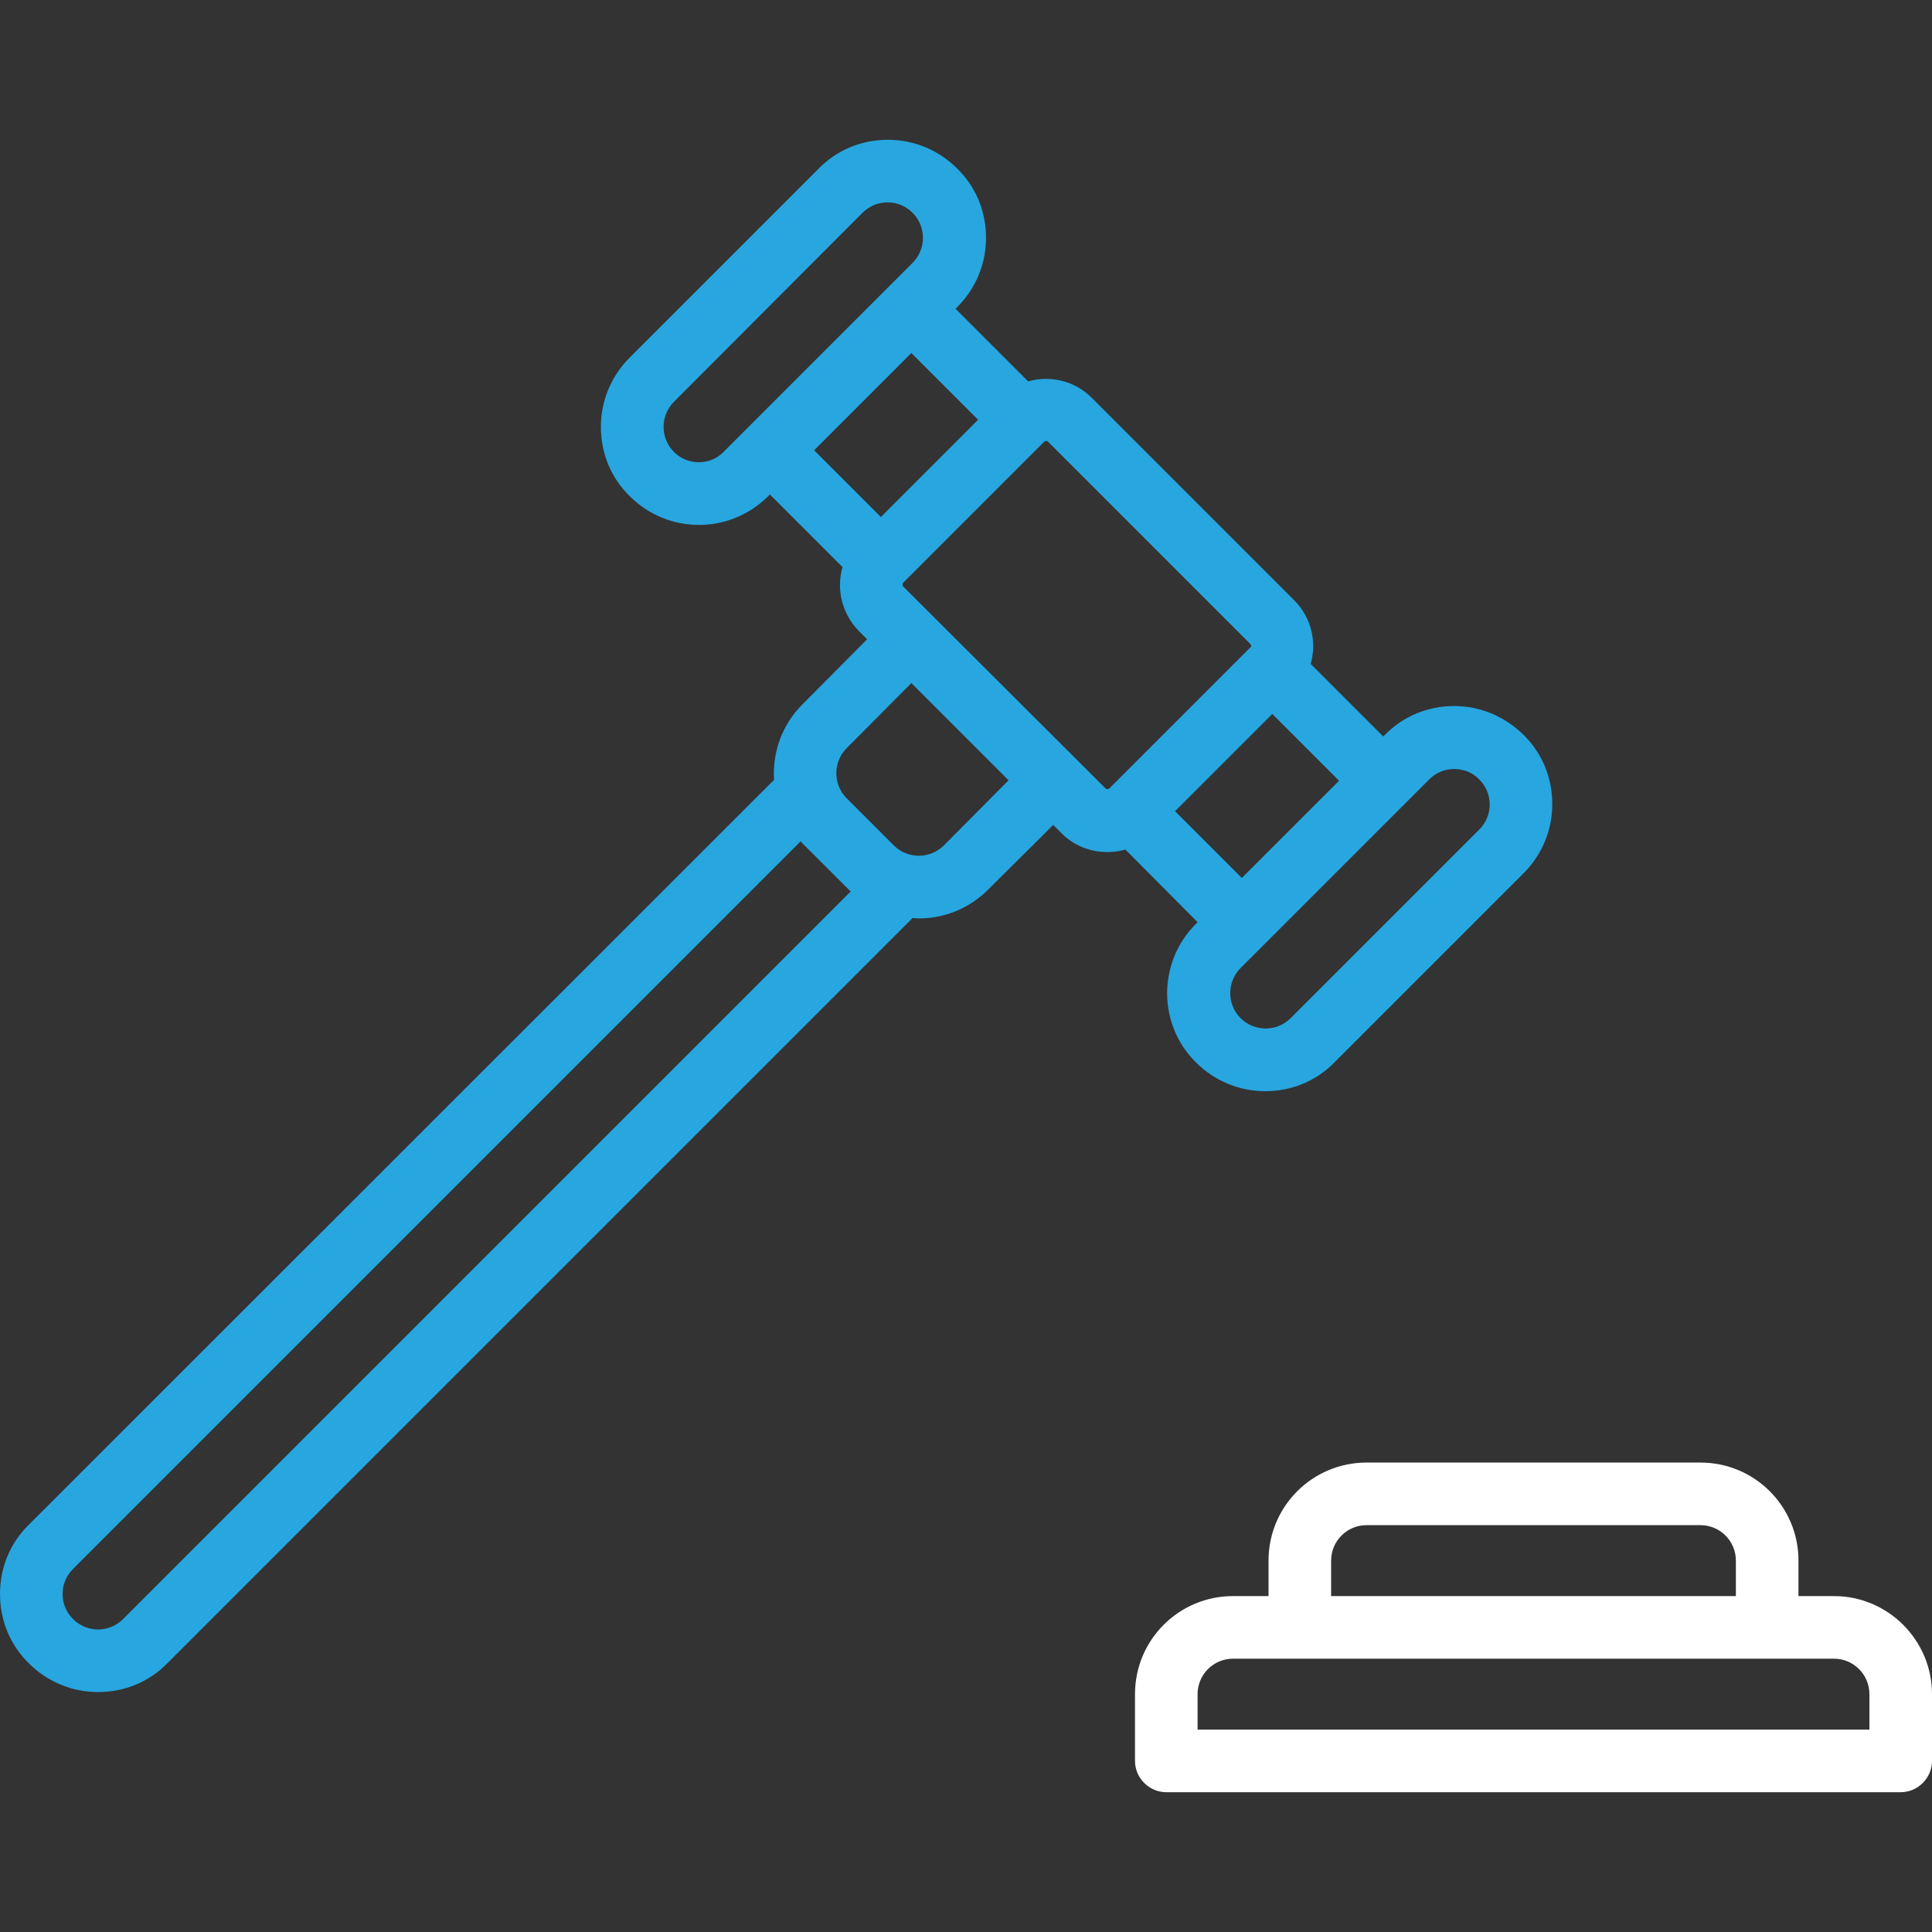
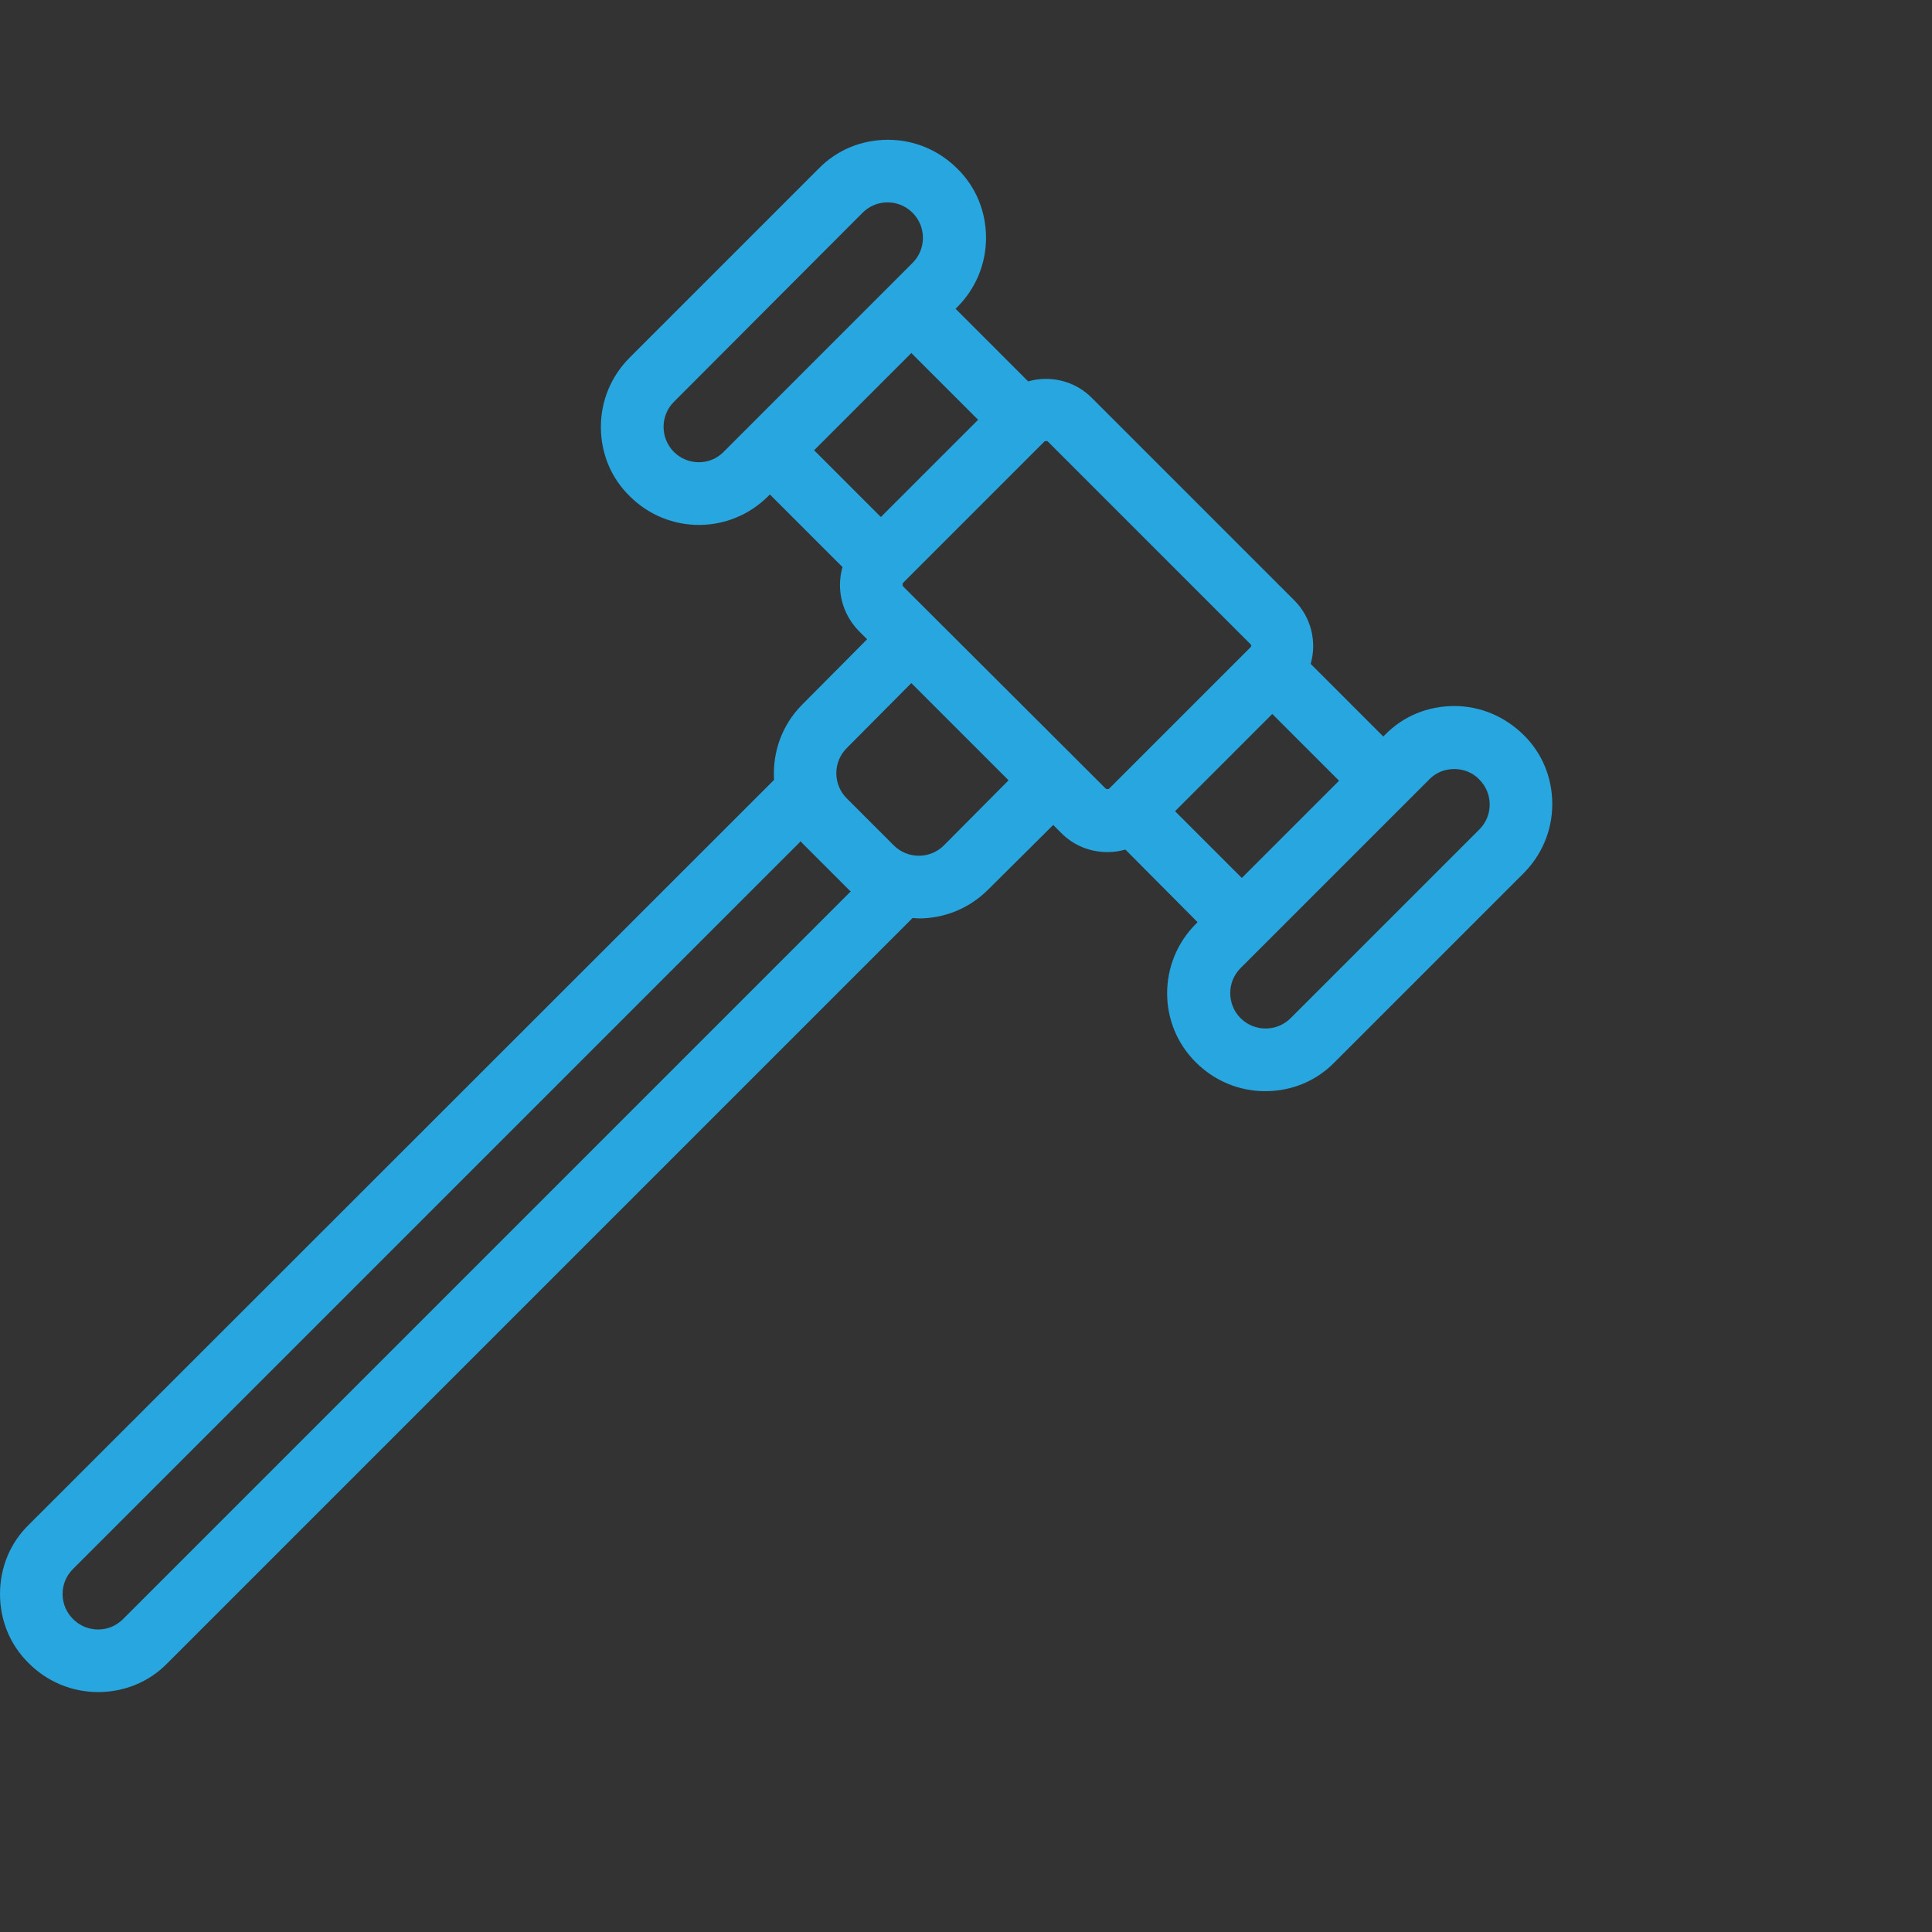
<svg xmlns="http://www.w3.org/2000/svg" id="Capa_1" x="0px" y="0px" viewBox="0 0 463 463" style="enable-background:new 0 0 463 463;" xml:space="preserve">
  <rect x="0" y="0" width="463" height="463" fill="#333333" stroke="none" />
  <style type="text/css"> .st0{fill:#FFFFFF;} .st1{fill:#27A6DF;} </style>
-   <path class="st0" d="M439.5,382.5H431V374c0-13-10.5-23.5-23.5-23.5h-80c-13,0-23.5,10.5-23.5,23.5v8.5h-8.5 c-13,0-23.5,10.5-23.5,23.5v16c0,4.1,3.4,7.5,7.5,7.5h176c4.1,0,7.5-3.4,7.5-7.5v-16C463,393.1,452.5,382.5,439.5,382.5z M319,374 c0-4.7,3.8-8.5,8.5-8.5h80c4.7,0,8.5,3.8,8.5,8.5v8.5h-97V374z M448,414.5H287V406c0-4.7,3.8-8.5,8.5-8.5h144c4.7,0,8.5,3.8,8.5,8.5 V414.5z" />
  <path class="st1" d="M287,221l-0.4,0.4c-9.2,9.2-9.2,24.1,0,33.2c4.4,4.4,10.3,6.9,16.6,6.9s12.2-2.4,16.6-6.9l45.3-45.3 c4.4-4.4,6.9-10.3,6.9-16.6s-2.4-12.2-6.9-16.6s-10.3-6.9-16.6-6.9s-12.2,2.4-16.6,6.9l-0.4,0.4l-17.4-17.4 c1.5-5.2,0.2-11.1-3.9-15.2l-48.6-48.6c-4.1-4.1-10-5.4-15.2-3.9L229,74l0.4-0.4c4.4-4.4,6.9-10.3,6.9-16.6s-2.4-12.2-6.9-16.6 c-4.4-4.4-10.3-6.9-16.6-6.9s-12.2,2.4-16.6,6.9l-45.3,45.3c-4.4,4.4-6.9,10.3-6.9,16.6c0,6.3,2.4,12.2,6.9,16.6 c4.6,4.6,10.6,6.9,16.6,6.9s12-2.3,16.6-6.9l0.4-0.4l17.4,17.4c-0.4,1.4-0.6,2.8-0.6,4.3c0,4.1,1.6,8,4.5,11l2,2l-15.5,15.6 c-5,5-7.2,11.6-6.8,18.1L6.9,365.4C2.4,369.8,0,375.7,0,382s2.4,12.2,6.9,16.6c4.4,4.4,10.3,6.9,16.6,6.9s12.2-2.4,16.6-6.9 l178.6-178.6c0.5,0,1,0.1,1.5,0.1c6,0,12-2.3,16.6-6.9l15.6-15.5l2,2c2.9,2.9,6.8,4.5,11,4.5c1.5,0,2.9-0.2,4.3-0.6L287,221z M348.5,184.3c2.2,0,4.4,0.8,6,2.5c1.6,1.6,2.5,3.7,2.5,6s-0.9,4.4-2.5,6L309.3,244c-3.3,3.3-8.7,3.3-12,0s-3.3-8.7,0-12l45.3-45.3 C344.2,185.1,346.3,184.3,348.5,184.3z M297.6,210.4l-16-16l23.3-23.3l16,16L297.6,210.4z M161.5,108.3c-3.3-3.3-3.3-8.7,0-12 L206.7,51c1.6-1.6,3.7-2.5,6-2.5s4.4,0.9,6,2.5c3.3,3.3,3.3,8.7,0,12l-45.3,45.3C170.2,111.6,164.8,111.6,161.5,108.3z M218.4,84.6 l16,16l-23.3,23.3l-16-16L218.4,84.6z M29.5,388c-1.6,1.6-3.7,2.5-6,2.5s-4.4-0.9-6-2.5c-1.6-1.6-2.5-3.7-2.5-6s0.9-4.4,2.5-6 l174.4-174.4c0.1,0.1,0.2,0.3,0.3,0.4l11.3,11.3c0.1,0.1,0.2,0.2,0.4,0.3L29.5,388z M226.2,202.6c-3.3,3.3-8.7,3.3-12,0l-11.3-11.3 c-3.3-3.3-3.3-8.7,0-12l15.5-15.6l23.3,23.3L226.2,202.6z M216.4,140.5c0,0-0.1-0.1-0.1-0.4s0.1-0.3,0.1-0.4l33.9-33.9 c0.1-0.1,0.2-0.1,0.4-0.1s0.3,0,0.4,0.1l48.6,48.6c0.2,0.2,0.2,0.5,0,0.7l-33.9,33.9c0,0-0.1,0.1-0.4,0.1s-0.3-0.1-0.4-0.1 L216.4,140.5z" />
</svg>